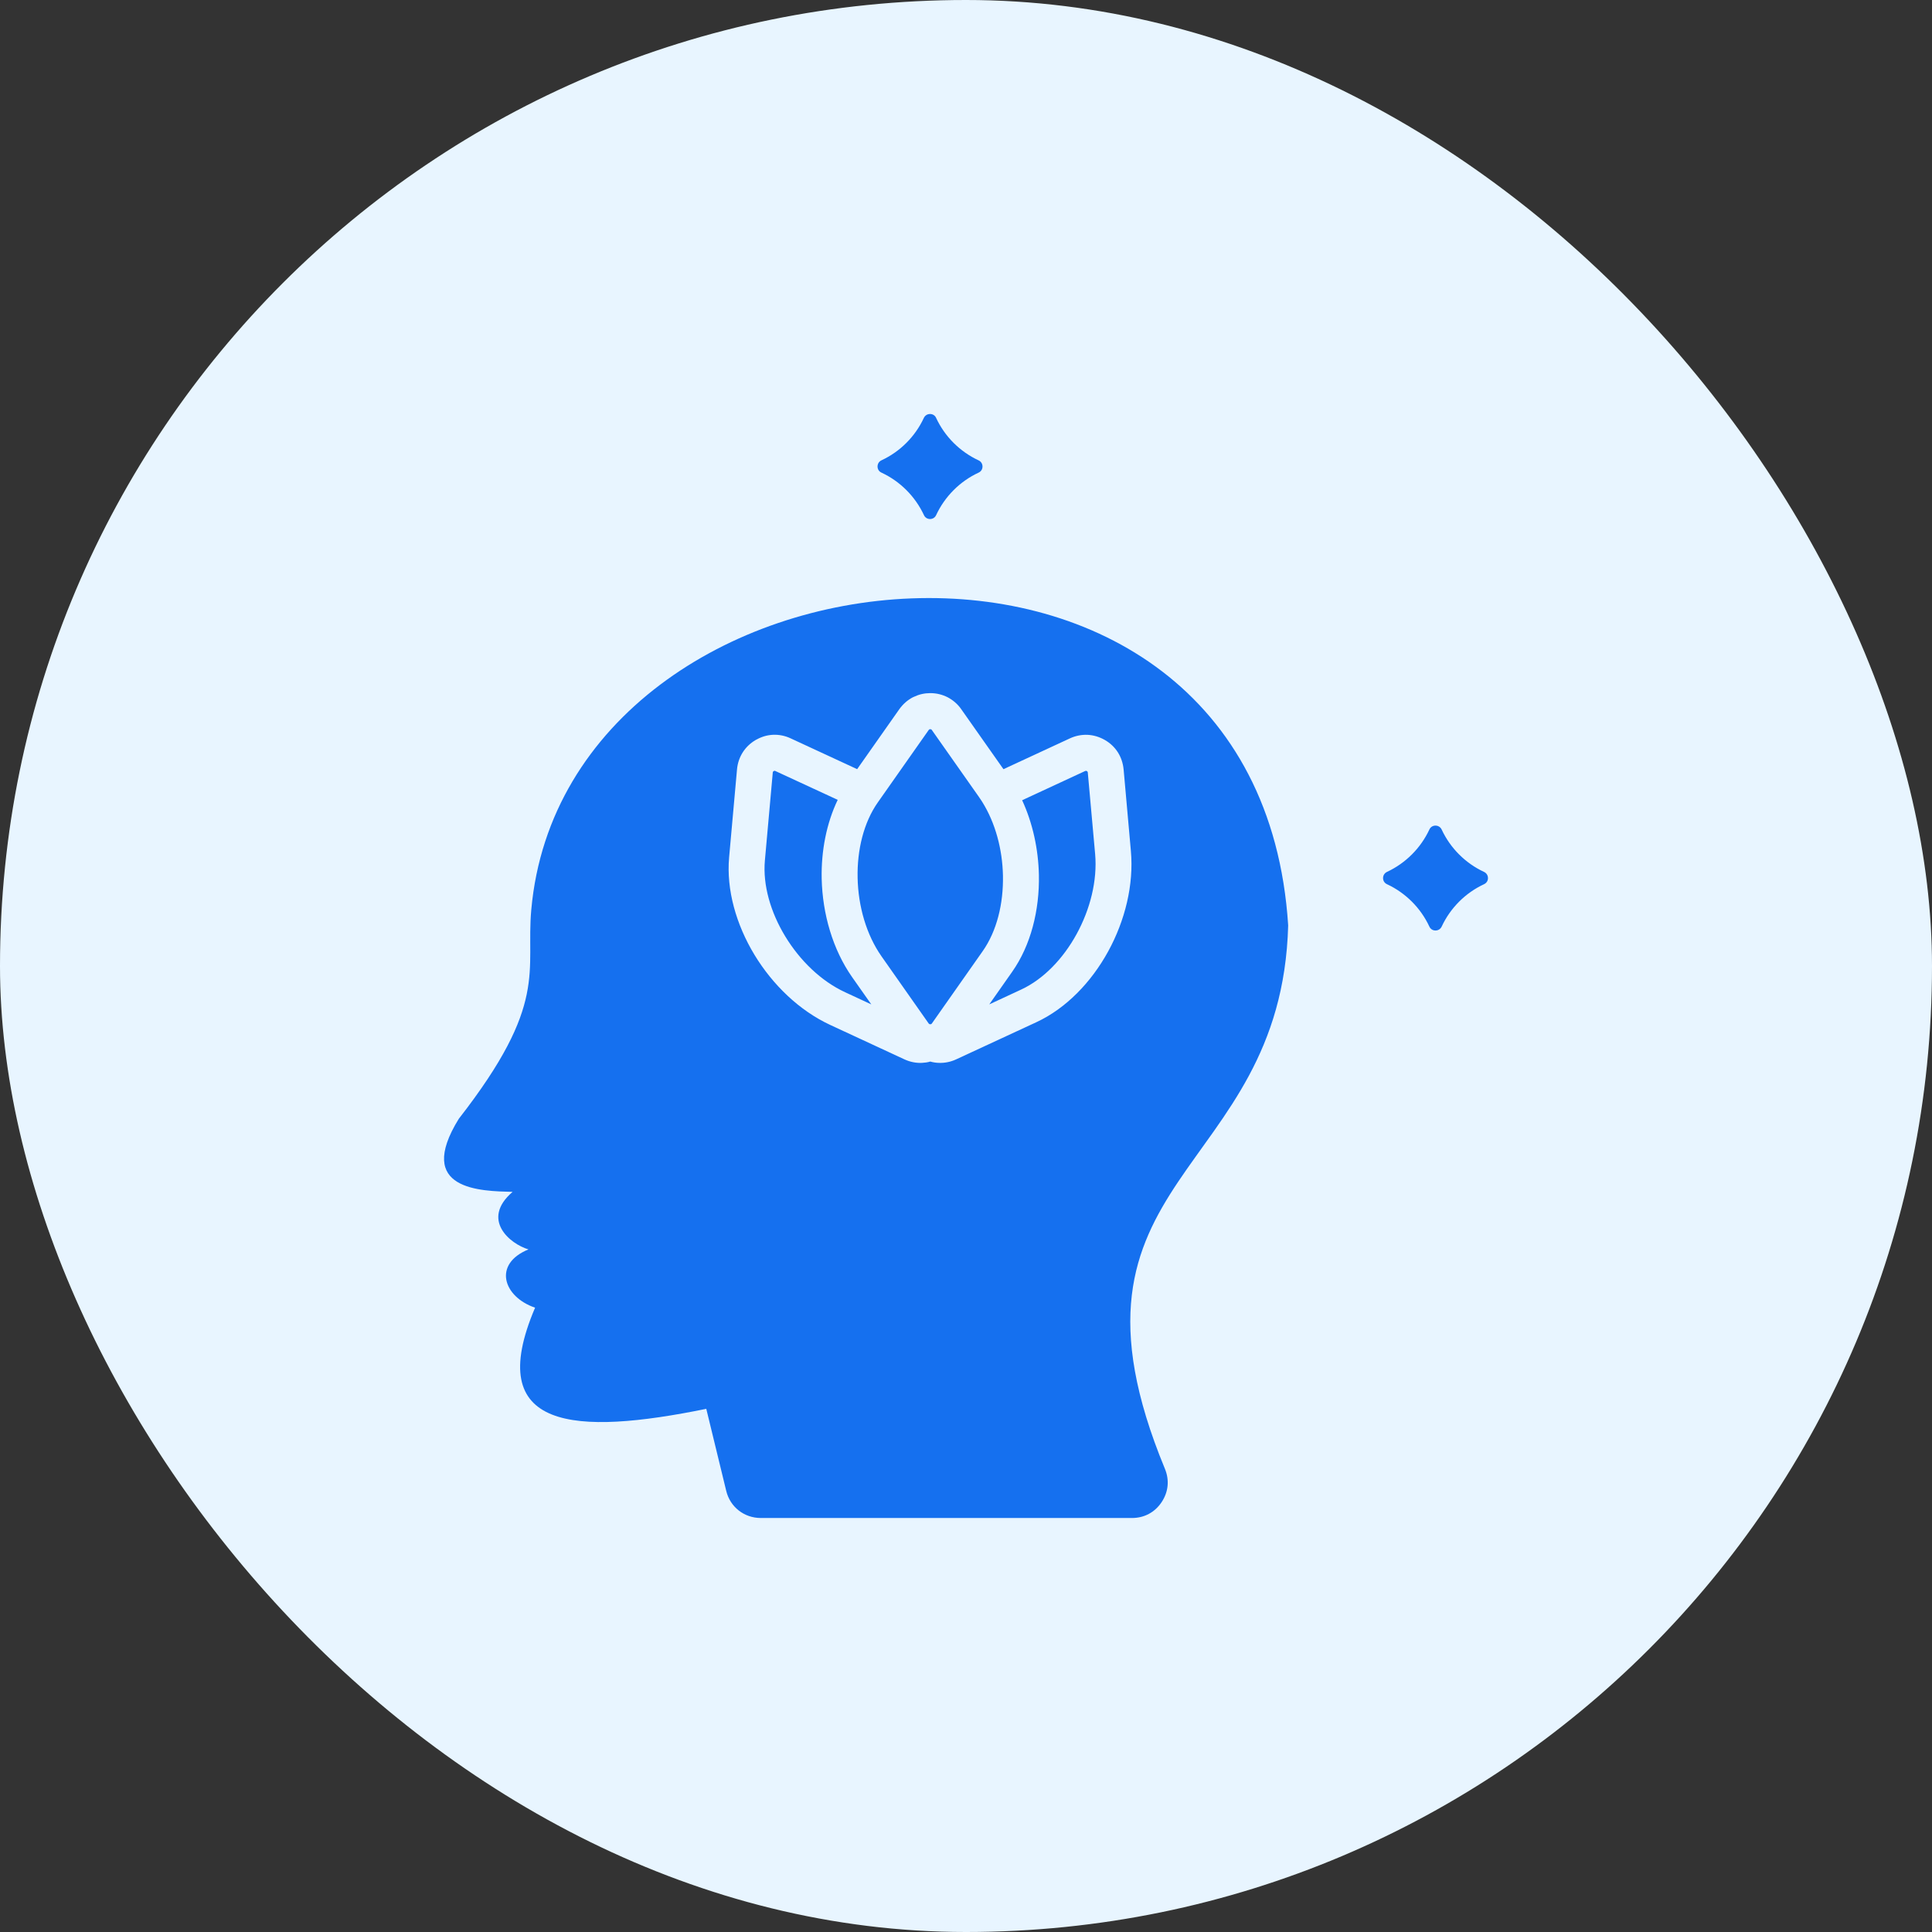
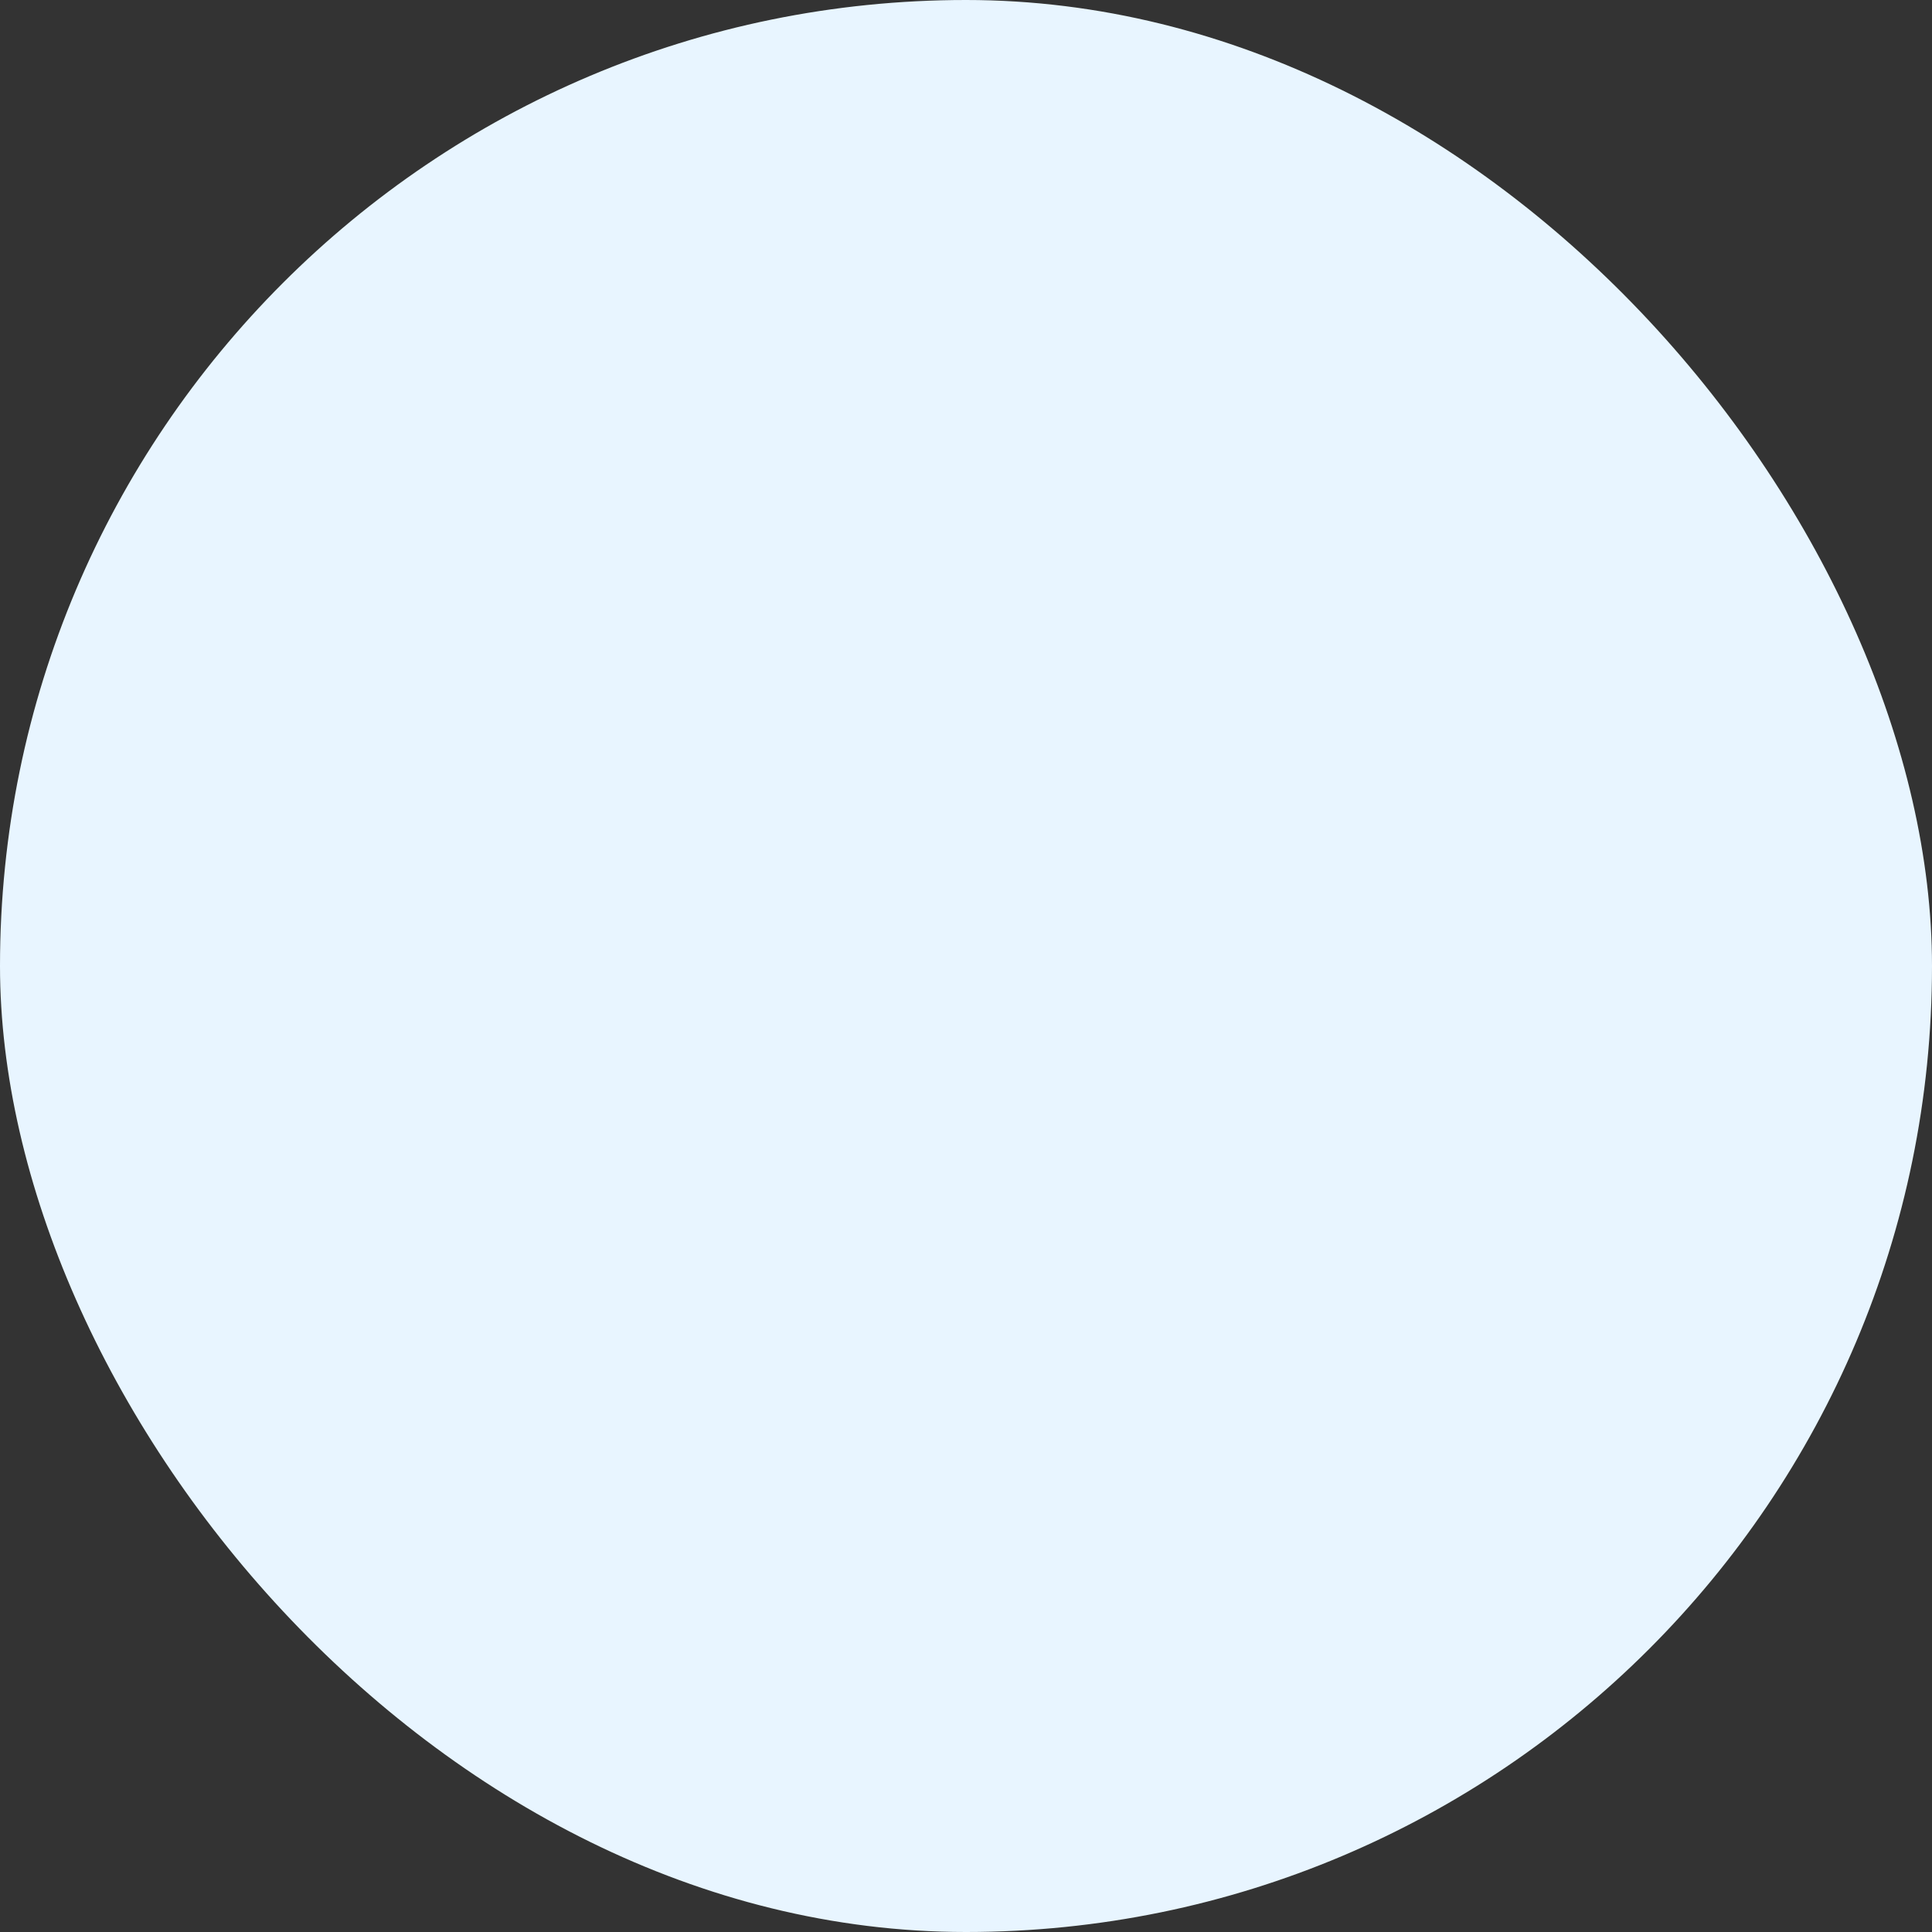
<svg xmlns="http://www.w3.org/2000/svg" width="70" height="70" viewBox="0 0 70 70" fill="none">
  <rect x="0" y="0" width="70" height="70" fill="#333333" stroke="none" />
  <rect width="70" height="70" rx="35" fill="#E8F5FF" />
-   <path fill-rule="evenodd" clip-rule="evenodd" d="M39.679 30.945C39.763 31.906 39.499 32.948 39.005 33.848C38.516 34.739 37.807 35.478 37.002 35.852L35.843 36.391L36.671 35.212C37.347 34.254 37.668 32.978 37.641 31.696C37.621 30.766 37.418 29.825 37.034 28.994L39.311 27.938C39.327 27.931 39.34 27.927 39.346 27.927C39.355 27.927 39.366 27.932 39.38 27.938C39.391 27.947 39.4 27.954 39.404 27.96C39.409 27.966 39.411 27.978 39.413 27.991L39.679 30.945ZM29.771 31.835C29.751 30.83 29.944 29.829 30.352 28.98L28.099 27.938C28.086 27.93 28.073 27.927 28.066 27.927C28.061 27.927 28.055 27.929 28.048 27.931L28.034 27.938C28.019 27.947 28.01 27.956 28.008 27.96C28.003 27.966 27.999 27.978 27.999 27.991L27.713 31.18C27.634 32.069 27.921 33.054 28.448 33.922C28.98 34.799 29.748 35.548 30.623 35.952L31.569 36.391L30.876 35.406C30.169 34.4 29.8 33.106 29.771 31.835ZM36.339 31.723C36.319 30.773 36.066 29.818 35.588 29.054C35.581 29.047 35.577 29.038 35.573 29.03C35.539 28.977 35.504 28.926 35.469 28.875L33.763 26.45C33.755 26.437 33.745 26.43 33.741 26.426C33.735 26.423 33.723 26.421 33.706 26.421C33.695 26.421 33.684 26.423 33.677 26.423L33.673 26.426C33.666 26.43 33.657 26.439 33.648 26.45L31.808 29.068C31.294 29.797 31.051 30.793 31.073 31.809C31.095 32.834 31.387 33.865 31.943 34.656L33.648 37.083C33.657 37.094 33.666 37.101 33.673 37.105V37.107C33.679 37.109 33.691 37.109 33.706 37.109C33.724 37.109 33.735 37.109 33.741 37.105C33.746 37.102 33.755 37.094 33.763 37.083L35.604 34.463C36.118 33.734 36.359 32.739 36.339 31.723ZM46.673 33.53C46.425 42.702 37.794 42.543 42.206 53.215C42.377 53.627 42.334 54.056 42.087 54.427C41.839 54.797 41.458 55 41.013 55H27.567C26.962 55 26.453 54.602 26.312 54.015L25.59 51.045C20.846 52.011 17.482 51.849 19.387 47.38C18.228 46.984 17.85 45.797 19.148 45.268C18.49 45.077 17.402 44.191 18.572 43.184C17.438 43.153 15.016 43.136 16.623 40.536C19.89 36.344 19.046 35.208 19.25 32.953C20.503 19.11 45.59 16.544 46.673 33.53ZM40.974 30.832L40.711 27.88C40.689 27.652 40.618 27.441 40.503 27.259C40.386 27.076 40.227 26.923 40.029 26.81C39.832 26.697 39.62 26.635 39.402 26.624C39.185 26.616 38.97 26.658 38.766 26.752L36.357 27.869L34.829 25.698C34.701 25.512 34.532 25.369 34.34 25.266C34.145 25.166 33.932 25.113 33.706 25.113C33.498 25.113 33.301 25.158 33.12 25.244C33.104 25.251 33.086 25.257 33.071 25.266C32.88 25.366 32.715 25.512 32.582 25.698L31.056 27.868L28.647 26.752C28.443 26.656 28.226 26.614 28.009 26.623C27.81 26.632 27.615 26.685 27.431 26.785C27.416 26.791 27.398 26.801 27.383 26.809C27.188 26.923 27.028 27.075 26.911 27.259C26.796 27.44 26.723 27.651 26.703 27.879L26.417 31.066C26.313 32.235 26.672 33.499 27.336 34.595C27.996 35.683 28.963 36.617 30.08 37.135L32.768 38.382C32.974 38.477 33.189 38.52 33.406 38.51C33.507 38.505 33.609 38.491 33.707 38.462C33.805 38.491 33.906 38.506 34.009 38.51C34.226 38.519 34.441 38.477 34.645 38.382L37.55 37.036C38.617 36.542 39.534 35.596 40.15 34.473C40.759 33.363 41.085 32.059 40.974 30.832ZM31.937 17.124C32.614 17.439 33.159 17.986 33.476 18.663C33.516 18.752 33.6 18.805 33.697 18.805C33.794 18.805 33.878 18.752 33.918 18.663C34.234 17.986 34.78 17.438 35.457 17.124C35.545 17.084 35.598 17 35.598 16.903C35.598 16.805 35.545 16.722 35.457 16.68C34.78 16.366 34.232 15.818 33.918 15.143C33.879 15.053 33.794 15 33.697 15C33.599 15 33.516 15.053 33.473 15.141C33.159 15.817 32.614 16.364 31.937 16.678C31.848 16.72 31.795 16.805 31.795 16.902C31.795 17 31.848 17.084 31.937 17.124ZM53.77 31.591C53.094 31.277 52.548 30.73 52.234 30.055C52.191 29.966 52.107 29.913 52.01 29.913C51.913 29.913 51.829 29.966 51.789 30.055C51.474 30.73 50.927 31.277 50.252 31.591C50.164 31.634 50.111 31.718 50.111 31.815C50.111 31.913 50.164 31.994 50.252 32.036C50.928 32.35 51.475 32.898 51.789 33.573C51.829 33.661 51.913 33.714 52.01 33.714C52.107 33.714 52.191 33.661 52.234 33.573C52.548 32.897 53.095 32.35 53.77 32.036C53.859 31.994 53.912 31.912 53.912 31.815C53.912 31.718 53.859 31.634 53.77 31.591Z" fill="#1570EF" />
</svg>